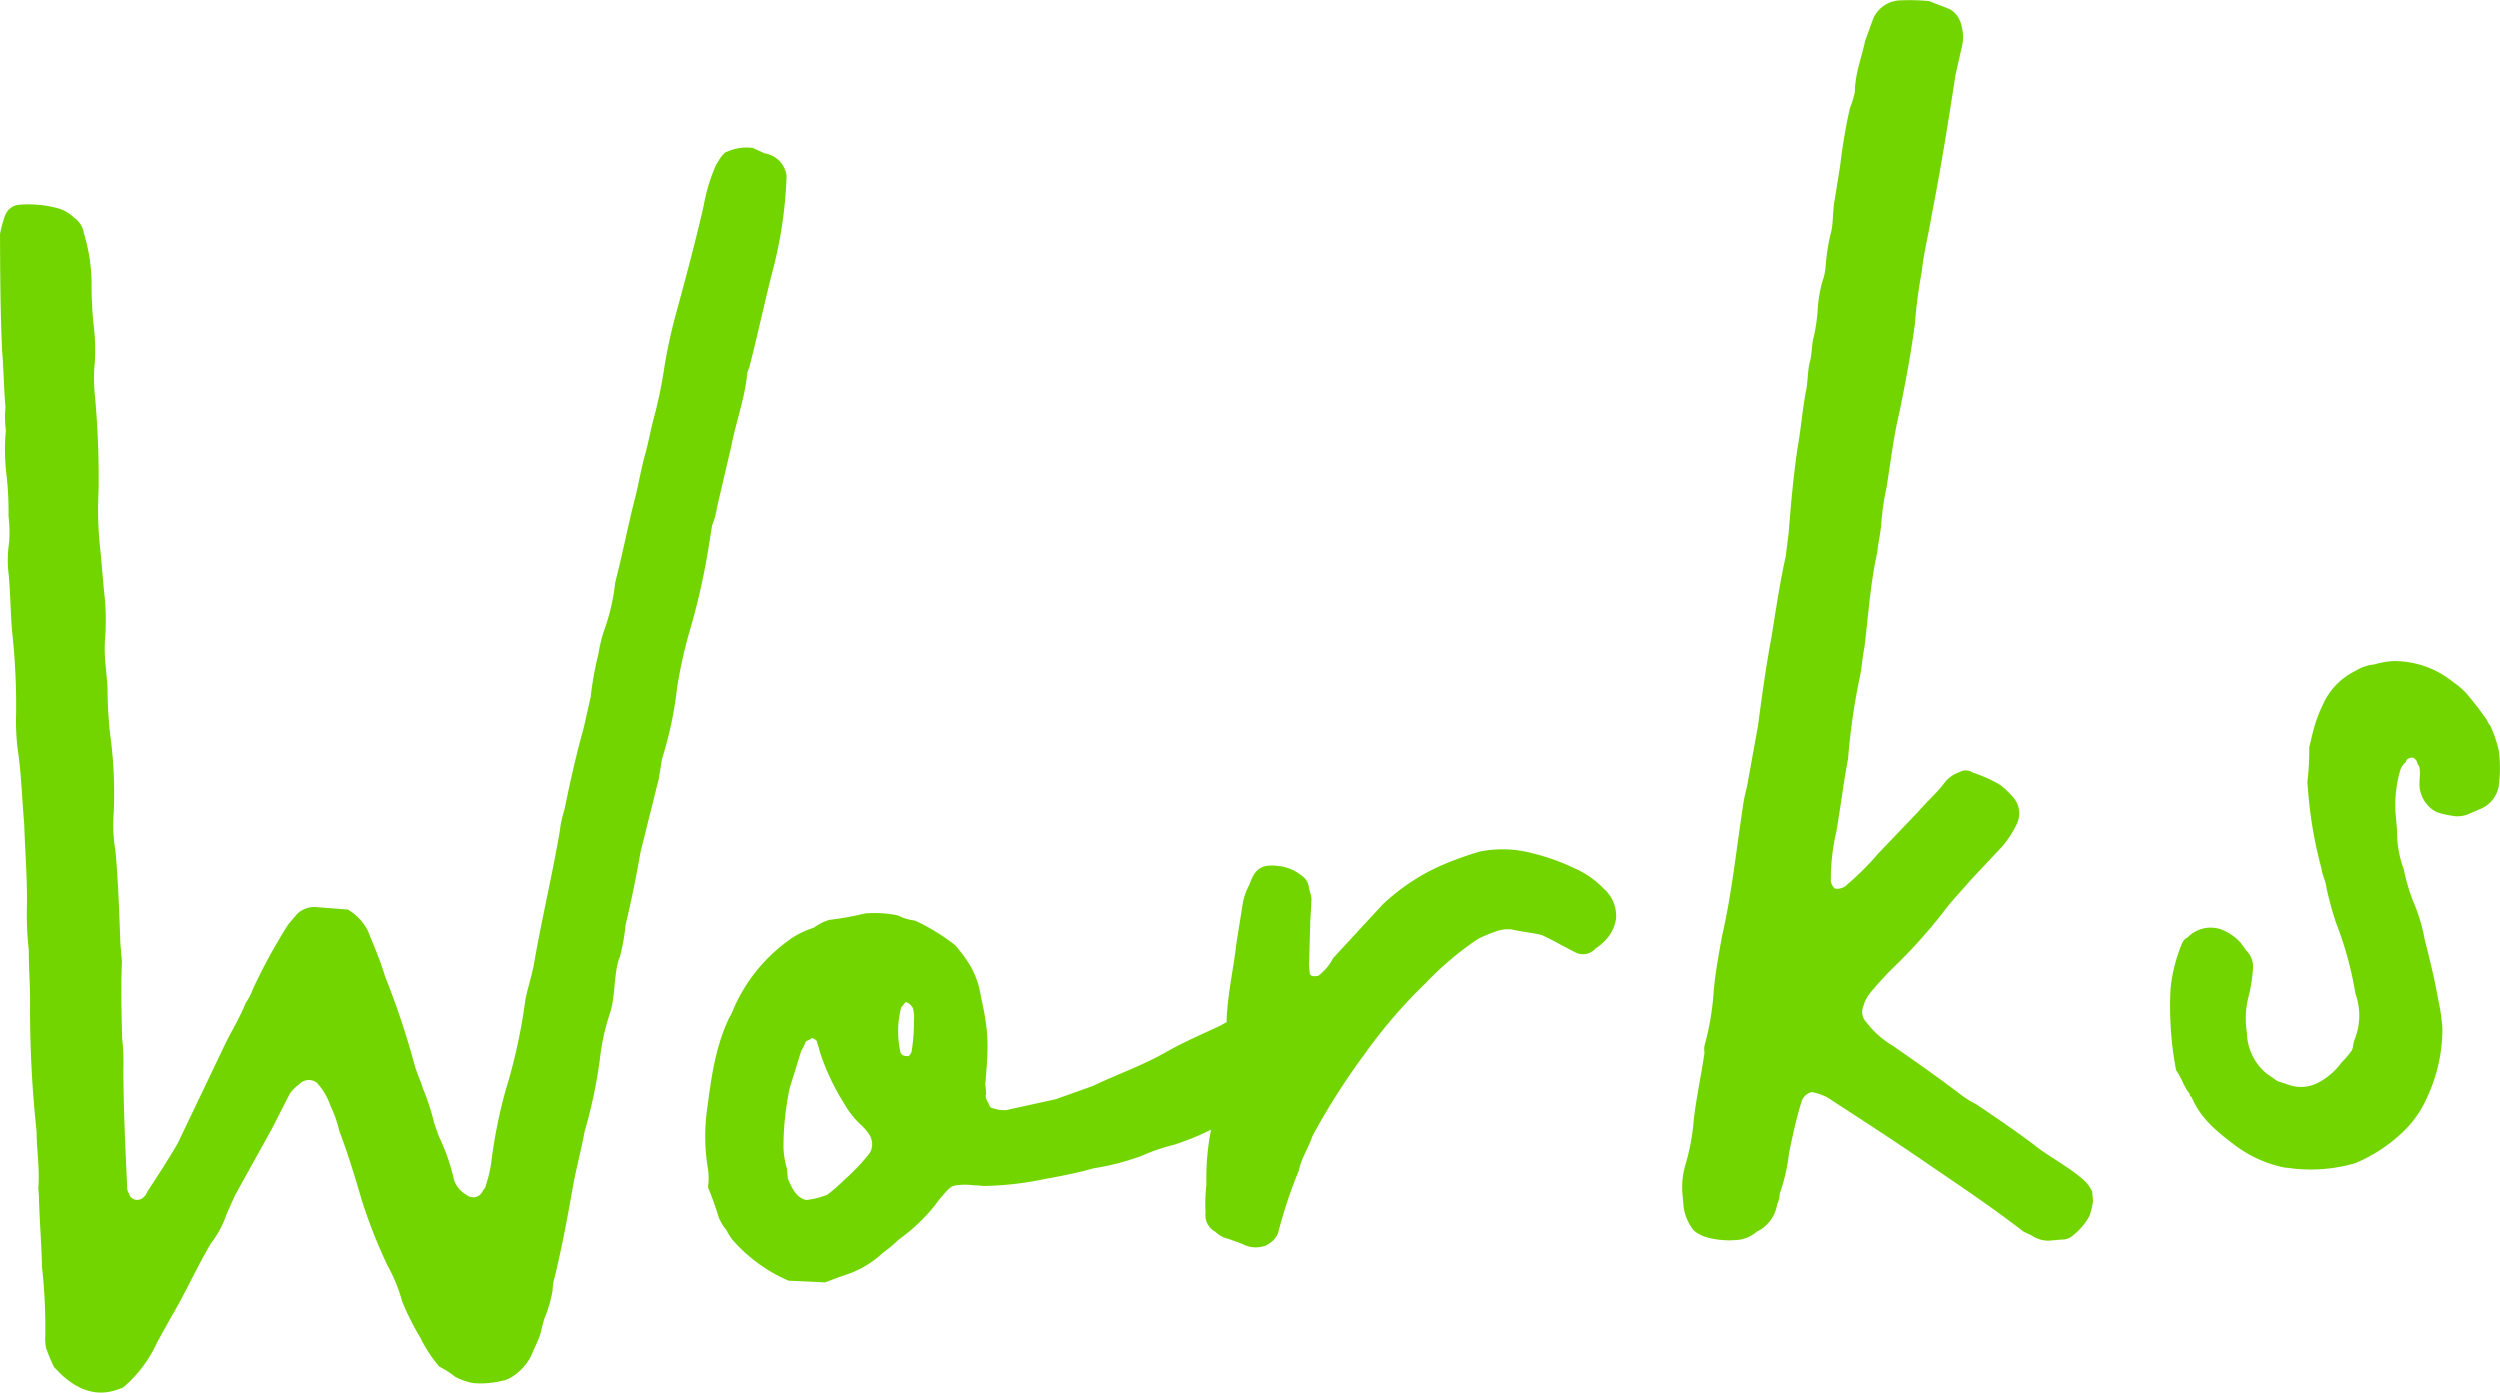
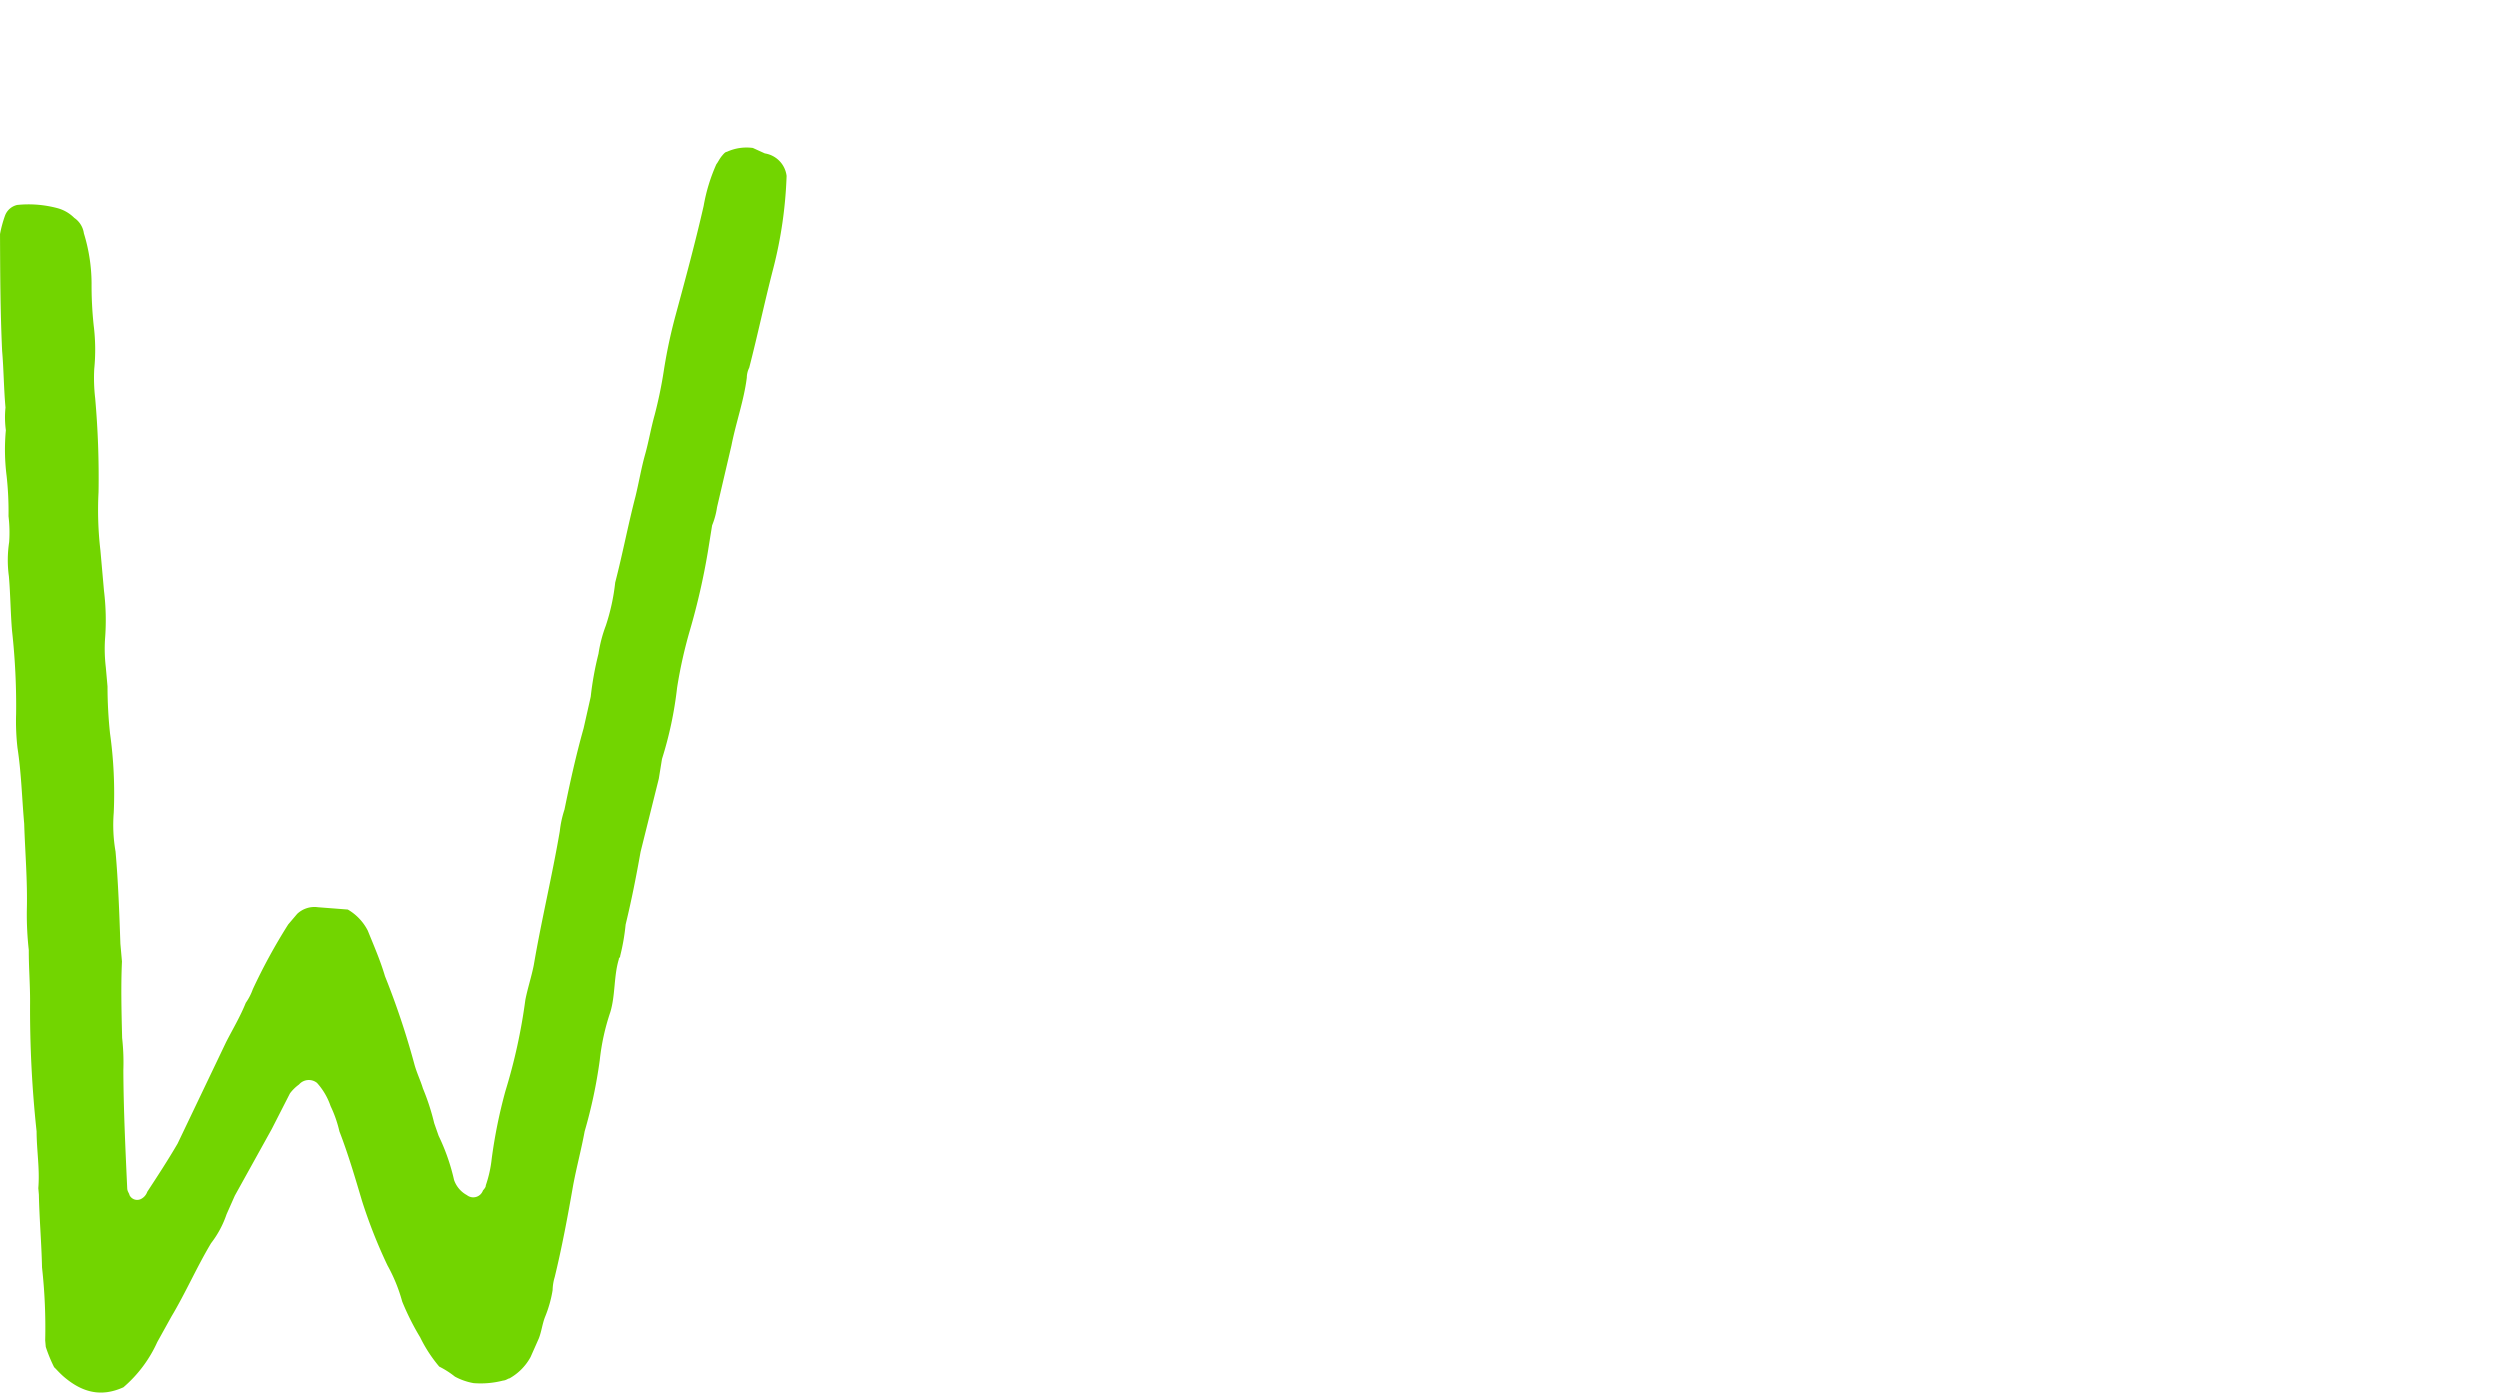
<svg xmlns="http://www.w3.org/2000/svg" width="290" height="161.531" viewBox="0 0 290 161.531">
  <g id="グループ_983" data-name="グループ 983" transform="translate(-2165.177 302.767)">
    <path id="パス_78" data-name="パス 78" d="M2250.022-250.191c.526-2.684,1.448-5.215,1.785-7.885a2.627,2.627,0,0,1,.28-1.154c.995-3.858,1.8-7.7,2.8-11.555a49.733,49.733,0,0,0,1.536-10.692,3.007,3.007,0,0,0-2.521-2.611l-1.392-.633a5.48,5.48,0,0,0-3.016.448c-.189.016-.362.22-.534.423-.347.408-.5.8-.677,1a20.289,20.289,0,0,0-1.481,4.843c-.963,4.232-2.115,8.479-3.266,12.727a58.944,58.944,0,0,0-1.348,6.338,51.248,51.248,0,0,1-1.069,5.184c-.437,1.546-.683,3.075-1.118,4.621s-.683,3.077-1.1,4.81c-.856,3.279-1.506,6.73-2.36,10.008a24.052,24.052,0,0,1-1.086,5,15.808,15.808,0,0,0-.855,3.278,36.459,36.459,0,0,0-.9,4.981l-.823,3.654c-.872,3.092-1.553,6.168-2.22,9.431a12.045,12.045,0,0,0-.542,2.5c-.88,5.167-2.138,10.367-3.018,15.533-.263,1.343-.717,2.7-.979,4.045a65.119,65.119,0,0,1-2.311,10.57,58.721,58.721,0,0,0-1.594,7.868,14.008,14.008,0,0,1-.684,3.076c.016.187-.156.39-.33.595a1.191,1.191,0,0,1-1.861.537,3.177,3.177,0,0,1-1.491-1.757,23.775,23.775,0,0,0-1.79-5.125l-.512-1.463a26.615,26.615,0,0,0-1.312-4.036c-.272-.92-.735-1.822-1.022-2.929a91.3,91.3,0,0,0-3.374-10.078c-.544-1.839-1.261-3.474-2-5.3a5.982,5.982,0,0,0-2.315-2.44l-3.461-.266a2.907,2.907,0,0,0-2.414.773l-1.037,1.221a66.463,66.463,0,0,0-4.108,7.519,6.61,6.61,0,0,1-.816,1.579c-.626,1.562-1.457,2.954-2.272,4.533l-5.639,11.8c-1.16,1.986-2.339,3.785-3.516,5.584a1.472,1.472,0,0,1-.691.814.989.989,0,0,1-1.376-.448c-.017-.187-.222-.357-.256-.732-.207-4.507-.432-9.2-.45-13.726a26.293,26.293,0,0,0-.141-3.76c-.075-3.009-.151-6.02-.02-8.86l-.183-2.06c-.124-3.571-.249-7.143-.562-10.7a17.943,17.943,0,0,1-.209-4.507,50.43,50.43,0,0,0-.432-9.2,52.2,52.2,0,0,1-.29-5.443l-.2-2.246a18.078,18.078,0,0,1-.092-3.2,28.061,28.061,0,0,0-.117-5.646l-.414-4.678a40.4,40.4,0,0,1-.218-6.77,104.382,104.382,0,0,0-.391-10.9,20.16,20.16,0,0,1-.108-3.384,22.761,22.761,0,0,0-.068-5.086,43.772,43.772,0,0,1-.241-4.882,20.078,20.078,0,0,0-.892-5.768,2.6,2.6,0,0,0-1.112-1.789,4.365,4.365,0,0,0-2.011-1.147,12.961,12.961,0,0,0-4.615-.356,1.964,1.964,0,0,0-1.416,1.254,13.935,13.935,0,0,0-.575,2.124c.018,4.524.036,9.048.245,13.556.181,2.058.191,4.32.39,6.564a11.4,11.4,0,0,0,.042,2.637,24.418,24.418,0,0,0,.085,5.272,37.582,37.582,0,0,1,.224,4.694,15.886,15.886,0,0,1,.074,3.011,13.9,13.9,0,0,0-.031,3.963c.181,2.058.19,4.319.372,6.378a79.06,79.06,0,0,1,.466,9.576,27.436,27.436,0,0,0,.159,3.946c.454,2.978.513,5.8.778,8.795.108,3.385.389,6.566.308,9.968a37.178,37.178,0,0,0,.225,4.694c-.007,2.074.159,3.946.15,6.02a132.558,132.558,0,0,0,.756,15.019c.009,2.262.381,4.3.2,6.583l.065.748c.058,2.823.306,5.632.366,8.454a63.04,63.04,0,0,1,.366,8.454l.066.749a17.437,17.437,0,0,0,.973,2.367c.206.171.634.7,1.253,1.212,2.06,1.708,4.21,2.277,6.781,1.112a15.032,15.032,0,0,0,3.927-5.242l1.647-2.97c1.662-2.784,2.931-5.721,4.594-8.5a11.565,11.565,0,0,0,1.8-3.361l.956-2.156,4.281-7.722,2.116-4.143a4.952,4.952,0,0,1,1.054-1.033,1.507,1.507,0,0,1,2.085-.18,7.751,7.751,0,0,1,1.575,2.692,13.968,13.968,0,0,1,1.022,2.93c.99,2.554,1.807,5.311,2.623,8.07a59.358,59.358,0,0,0,2.952,7.475,18.76,18.76,0,0,1,1.707,4.19,29.57,29.57,0,0,0,2.087,4.157,16.321,16.321,0,0,0,2.209,3.392,10.383,10.383,0,0,1,1.821,1.164,7.106,7.106,0,0,0,2.167.755,10.456,10.456,0,0,0,3.411-.294c.38-.033.552-.236.742-.253a6.288,6.288,0,0,0,2.453-2.475l.956-2.156c.312-.781.418-1.734.731-2.514a14.091,14.091,0,0,0,.872-3.093,5.7,5.7,0,0,1,.247-1.529c.838-3.466,1.487-6.916,2.12-10.553.388-2.107.963-4.231,1.349-6.339a56.824,56.824,0,0,0,1.753-8.259,25.906,25.906,0,0,1,1.225-5.573c.592-1.938.394-4.183.986-6.121-.016-.187.173-.2.156-.39a24.514,24.514,0,0,0,.632-3.638c.7-2.889,1.226-5.574,1.737-8.445l2.113-8.479.37-2.294a43.6,43.6,0,0,0,1.751-8.259,53.62,53.62,0,0,1,1.505-6.729,79.244,79.244,0,0,0,2.065-9.041l.491-3.059a9.039,9.039,0,0,0,.576-2.124Z" transform="translate(0 -0.882)" fill="#72d500" />
-     <path id="パス_79" data-name="パス 79" d="M2353-195.1a24.308,24.308,0,0,0-4.729-1.686,13.468,13.468,0,0,0-6.13-.228,37.552,37.552,0,0,0-4.81,1.757,24.217,24.217,0,0,0-6.49,4.385l-5.757,6.231a6.067,6.067,0,0,1-1.729,2.06l-.38.033c-.379.033-.584-.14-.6-.33l-.083-.947.138-4.977.147-2.686c-.05-.568-.288-1.119-.321-1.5a1.923,1.923,0,0,0-.875-1.26,5.072,5.072,0,0,0-2.767-1.095c-1.927-.213-2.635.422-3.246,2.193a7.022,7.022,0,0,0-.765,2.167l-.74,4.646c-.32,2.893-1.019,5.818-1.134,8.883a1.478,1.478,0,0,1,0,.25c-.23.113-.462.236-.7.384-2.019.94-4.227,1.9-6.229,3.025-2.726,1.576-5.692,2.6-8.625,4l-4.258,1.517L2287.105-167a4.485,4.485,0,0,1-1.549-.246c-.189.016-.412-.347-.429-.535-.221-.362-.444-.726-.288-1.12l-.1-1.137c.377-4.424.435-5.956-.5-10.076a10.156,10.156,0,0,0-1.279-3.707,17.439,17.439,0,0,0-1.729-2.331,23.8,23.8,0,0,0-4.64-2.841,5.72,5.72,0,0,1-1.961-.592,13.13,13.13,0,0,0-3.839-.238,34.3,34.3,0,0,1-4.136.743,5.7,5.7,0,0,0-1.828.923,9.643,9.643,0,0,0-3.105,1.608,19.2,19.2,0,0,0-6.193,7.8,4.1,4.1,0,0,1-.486,1c-1.613,3.388-2.073,6.864-2.534,10.341a22.839,22.839,0,0,0,.061,7.251,7.142,7.142,0,0,1-.007,2.1,34.411,34.411,0,0,1,1.261,3.517,5.671,5.671,0,0,0,.891,1.451,6.27,6.27,0,0,0,.667,1.088,18.172,18.172,0,0,0,6.526,4.775l4.219.2,2.034-.749a11.813,11.813,0,0,0,4.729-2.706,16.217,16.217,0,0,0,1.778-1.49,21.244,21.244,0,0,0,4.233-4,14.6,14.6,0,0,1,1.557-1.855,1.457,1.457,0,0,1,.914-.461,7.811,7.811,0,0,1,2.1.008c.378-.033.964.106,1.532.056a36.711,36.711,0,0,0,6.426-.751c1.879-.355,3.947-.727,5.809-1.273a29.614,29.614,0,0,0,5.6-1.444,22.382,22.382,0,0,1,3.707-1.278,29.39,29.39,0,0,0,4.242-1.706c.044-.019.087-.043.131-.063a29.665,29.665,0,0,0-.534,6.4,18.841,18.841,0,0,0-.1,3.255,2.182,2.182,0,0,0,1.146,2.19,3.319,3.319,0,0,0,1.015.675,22.914,22.914,0,0,1,2.166.765,3.339,3.339,0,0,0,2.687.148,4.3,4.3,0,0,0,.9-.651,2.649,2.649,0,0,0,.5-.808,56.233,56.233,0,0,1,2.42-7.276c.262-1.361,1.112-2.579,1.563-3.956a79.537,79.537,0,0,1,6.044-9.5,58.724,58.724,0,0,1,7.107-8.258,36.294,36.294,0,0,1,6.045-5.11,17.321,17.321,0,0,1,2.4-.974,4.091,4.091,0,0,1,1.515-.133c1.171.28,2.324.37,3.494.65,1.393.643,2.8,1.474,3.8,1.96a1.929,1.929,0,0,0,2.447-.406,5.756,5.756,0,0,0,1.243-1.062,4.555,4.555,0,0,0,1.128-2.389,4.208,4.208,0,0,0-1.451-3.5A10.523,10.523,0,0,0,2353-195.1Zm-81.69,33.1a23.209,23.209,0,0,1-2.972,3.123,19.772,19.772,0,0,1-1.952,1.7,9.659,9.659,0,0,1-2.429.594c-1.171-.281-1.648-1.385-2.127-2.489l-.1-1.136a9.965,9.965,0,0,1-.405-2.447,33.312,33.312,0,0,1,.729-6.937l1.343-4.319a4.194,4.194,0,0,0,.485-1c.173-.206.552-.24.725-.445.189-.016.4.155.6.329.032.379.255.742.29,1.12a26.883,26.883,0,0,0,2.819,6.054,10.506,10.506,0,0,0,1.938,2.5,5.829,5.829,0,0,1,1.063,1.243A2.044,2.044,0,0,1,2271.314-161.995Zm4.882-11.883c.015.189-.156.4-.33.6-.569.05-.965-.107-1.013-.674a10.774,10.774,0,0,1,.137-4.977l.519-.618a1.491,1.491,0,0,1,.825.691,4.109,4.109,0,0,1,.132,1.517A21.645,21.645,0,0,1,2276.2-173.877Z" transform="translate(-5.265 -6.984)" fill="#72d500" />
-     <path id="パス_80" data-name="パス 80" d="M2418.731-165.979a17.439,17.439,0,0,0-2.044-1.52c-1.221-.838-2.63-1.659-3.66-2.513-2.249-1.691-4.483-3.2-6.716-4.7a10.718,10.718,0,0,1-1.615-.993c-2.662-2.032-5.308-3.879-7.953-5.724a10.843,10.843,0,0,1-3.107-2.75,1.712,1.712,0,0,1-.356-1.854,4.085,4.085,0,0,1,.816-1.579,36.154,36.154,0,0,1,2.611-2.865,61.462,61.462,0,0,0,5.739-6.34c1.021-1.407,2.248-2.646,3.286-3.866l3.665-3.9a12,12,0,0,0,1.679-2.595,2.818,2.818,0,0,0-.471-3.166,10.928,10.928,0,0,0-1.458-1.382,15.92,15.92,0,0,0-3.181-1.423,1.451,1.451,0,0,0-1.532-.055,3.875,3.875,0,0,0-1.623,1.082c-.848,1.2-2.091,2.255-3.13,3.476l-4.719,4.932a30.783,30.783,0,0,1-3.508,3.508,1.59,1.59,0,0,1-1.483.505,1.437,1.437,0,0,1-.462-.9,24.665,24.665,0,0,1,.641-5.71c.509-2.873.83-5.729,1.356-8.414a76.952,76.952,0,0,1,1.29-9.162c.28-1.155.354-2.481.616-3.824.444-3.621.681-7.412,1.5-11.065.09-1.14.386-2.108.459-3.434a30.021,30.021,0,0,1,.6-4.012c.494-3.059.814-5.915,1.512-8.8.667-3.262,1.316-6.712,1.777-10.146a55.508,55.508,0,0,1,.8-6.1c.2-2.092.772-4.216,1.142-6.51,1.053-5.37,1.915-10.724,2.762-16.265l.823-3.653a5.3,5.3,0,0,0-.216-2.432,2.741,2.741,0,0,0-1.285-1.586l-2.374-.927a24.071,24.071,0,0,0-3.444-.08,3.529,3.529,0,0,0-3.056,2.15l-.921,2.53c-.4,1.921-1.185,3.873-1.193,5.948a12.717,12.717,0,0,1-.593,1.937,66.554,66.554,0,0,0-1.126,6.7l-.616,3.824c-.262,1.342-.147,2.653-.427,3.808a21.75,21.75,0,0,0-.616,3.823,7.085,7.085,0,0,1-.4,1.92,15.582,15.582,0,0,0-.51,2.872,21.437,21.437,0,0,1-.459,3.435c-.3.968-.2,2.091-.493,3.059-.281,1.155-.181,2.278-.46,3.434-.386,2.107-.567,4.385-.953,6.493-.476,3.245-.764,6.476-1.035,9.893l-.335,2.668c-.682,3.076-1.159,6.324-1.653,9.382-.649,3.449-1.11,6.882-1.57,10.317l-1.283,7.087a19.049,19.049,0,0,0-.525,2.684c-.724,4.776-1.241,9.723-2.343,14.533-.387,2.107-.773,4.214-.97,6.3a30.946,30.946,0,0,1-.986,6.119,2.347,2.347,0,0,0-.09,1.139c-.353,2.481-.9,4.98-1.233,7.648a25.521,25.521,0,0,1-1.035,5.557,9.234,9.234,0,0,0-.3,3.043l.149,1.684a5.547,5.547,0,0,0,1.2,2.726,4.159,4.159,0,0,0,1.6.8,9.784,9.784,0,0,0,3.27.285,3.852,3.852,0,0,0,2.4-.962,4.264,4.264,0,0,0,2.388-3.222,2.64,2.64,0,0,0,.28-1.155,22.462,22.462,0,0,0,1.1-4.81c.4-1.92.8-3.84,1.4-5.776a1.656,1.656,0,0,1,1.228-1.239,6.863,6.863,0,0,1,1.771.6c3.849,2.5,7.7,4.994,11.356,7.506l1.22.837c3.453,2.342,6.906,4.685,10.186,7.23l1,.48a3.407,3.407,0,0,0,1.961.584l1.516-.131a1.83,1.83,0,0,0,1.293-.487,7.256,7.256,0,0,0,1.9-2.238,8.828,8.828,0,0,0,.419-1.734l-.1-1.123A4.111,4.111,0,0,0,2418.731-165.979Z" transform="translate(-11.956)" fill="#72d500" />
-     <path id="パス_81" data-name="パス 81" d="M2470.372-210.31a14.254,14.254,0,0,0-1.023-2.966c-.205-.172-.222-.361-.445-.725-.652-.9-1.3-1.795-2.365-3.038a8.6,8.6,0,0,0-1.443-1.212,10.826,10.826,0,0,0-6.9-2.453,9.181,9.181,0,0,0-2.257.389,5.058,5.058,0,0,0-2.224.767,7.821,7.821,0,0,0-3.682,3.759,16.845,16.845,0,0,0-1.234,3.353l-.419,1.756a28.56,28.56,0,0,1-.221,4.029l.1,1.137a48.8,48.8,0,0,0,1.536,8.841c.068.757.511,1.482.578,2.239a39.413,39.413,0,0,0,1.122,4.1,40.53,40.53,0,0,1,2.245,8.206,7.466,7.466,0,0,1-.106,5.354c-.156.4-.124.775-.28,1.171a8.766,8.766,0,0,1-1.21,1.442,7.942,7.942,0,0,1-2.66,2.333,4.278,4.278,0,0,1-3.412.3l-1.375-.453-1.221-.847a6.3,6.3,0,0,1-2.325-4.762,10.169,10.169,0,0,1,.2-4.218,17.836,17.836,0,0,0,.494-3.1,2.635,2.635,0,0,0-.768-2.225l-.651-.9a6.139,6.139,0,0,0-1.838-1.367,3.722,3.722,0,0,0-4.325.759c-.552.24-.691.825-.849,1.22a18.467,18.467,0,0,0-1.118,4.679,39.558,39.558,0,0,0,.639,9.492c.65.9.939,2.018,1.574,2.727.016.189.033.379.222.362.973,2.4,2.828,3.954,4.872,5.493a14.3,14.3,0,0,0,5.966,2.725,8.35,8.35,0,0,1,.964.107,18.452,18.452,0,0,0,7.2-.629,18.175,18.175,0,0,0,5.419-3.528,12.322,12.322,0,0,0,2.89-4.071,18.776,18.776,0,0,0,1.785-7.984,20.674,20.674,0,0,0-.488-3.393c-.388-2.258-.982-4.689-1.558-6.928a19.594,19.594,0,0,0-1.345-4.465,22.485,22.485,0,0,1-1.09-3.723,12.4,12.4,0,0,1-.776-4.516l-.166-1.895a14.288,14.288,0,0,1,.518-5.009,1.894,1.894,0,0,1,.675-1.013c-.033-.379.708-.635.914-.462a.989.989,0,0,1,.445.725c.207.173.223.362.256.742.05.568-.09,1.153-.024,1.912a3.651,3.651,0,0,0,1.97,2.882,8.832,8.832,0,0,0,1.756.42,3.239,3.239,0,0,0,1.895-.165l1.656-.718a3.547,3.547,0,0,0,1.886-2.455A15.594,15.594,0,0,0,2470.372-210.31Z" transform="translate(-15.333 -5.378)" fill="#72d500" />
  </g>
</svg>